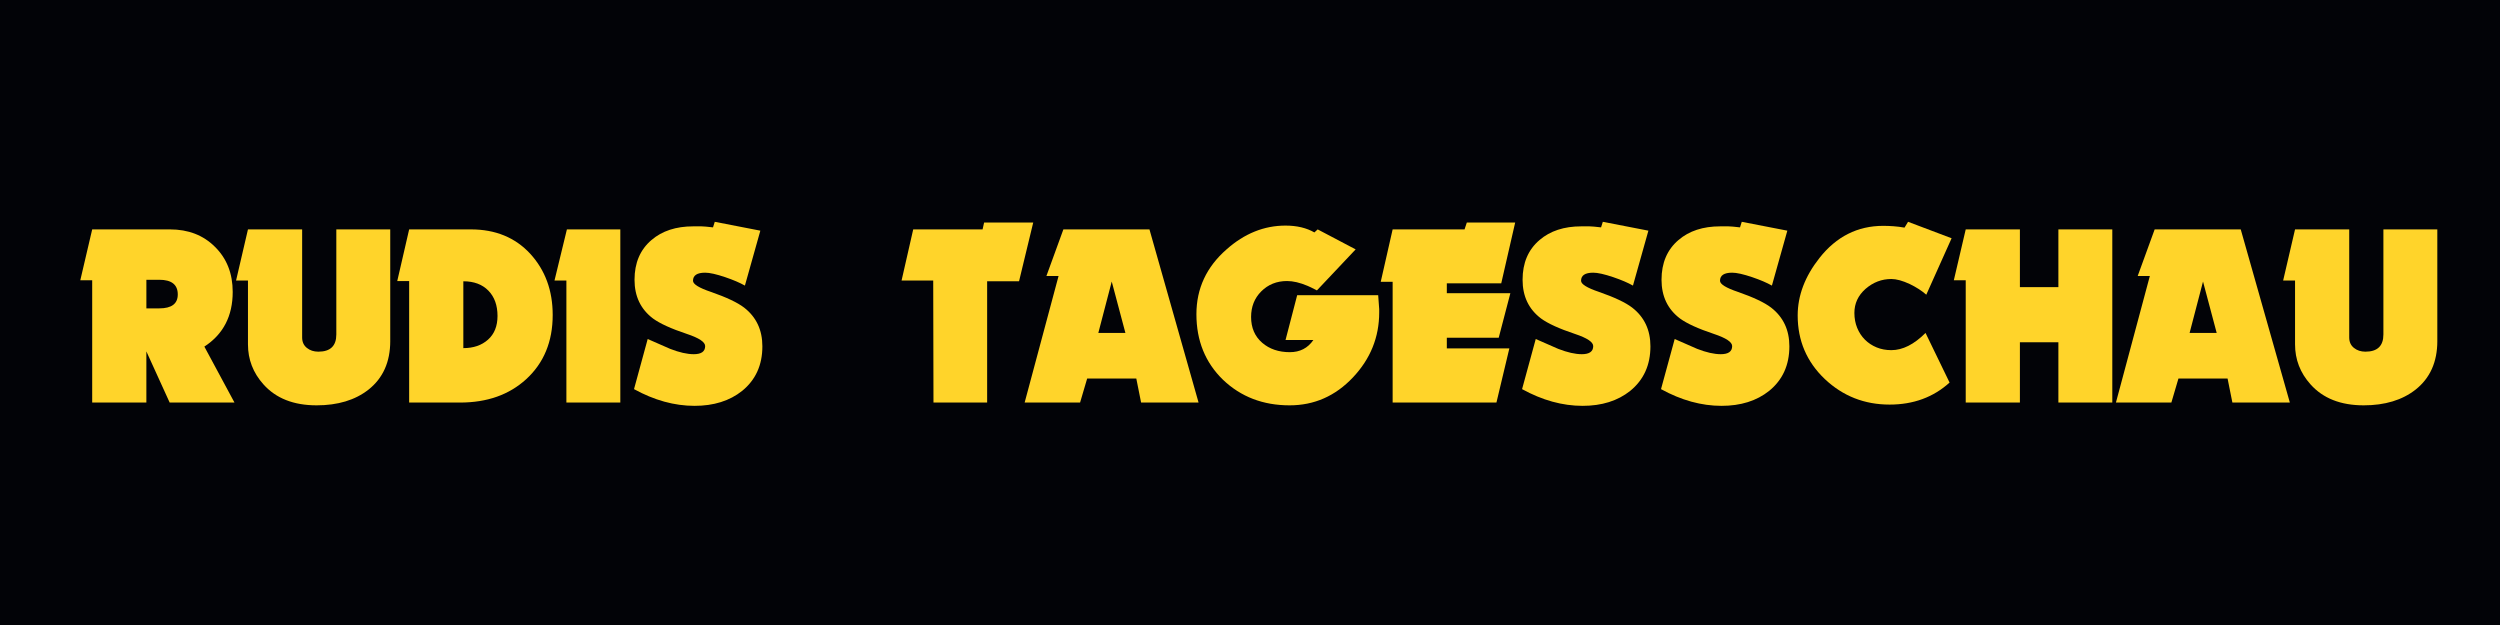
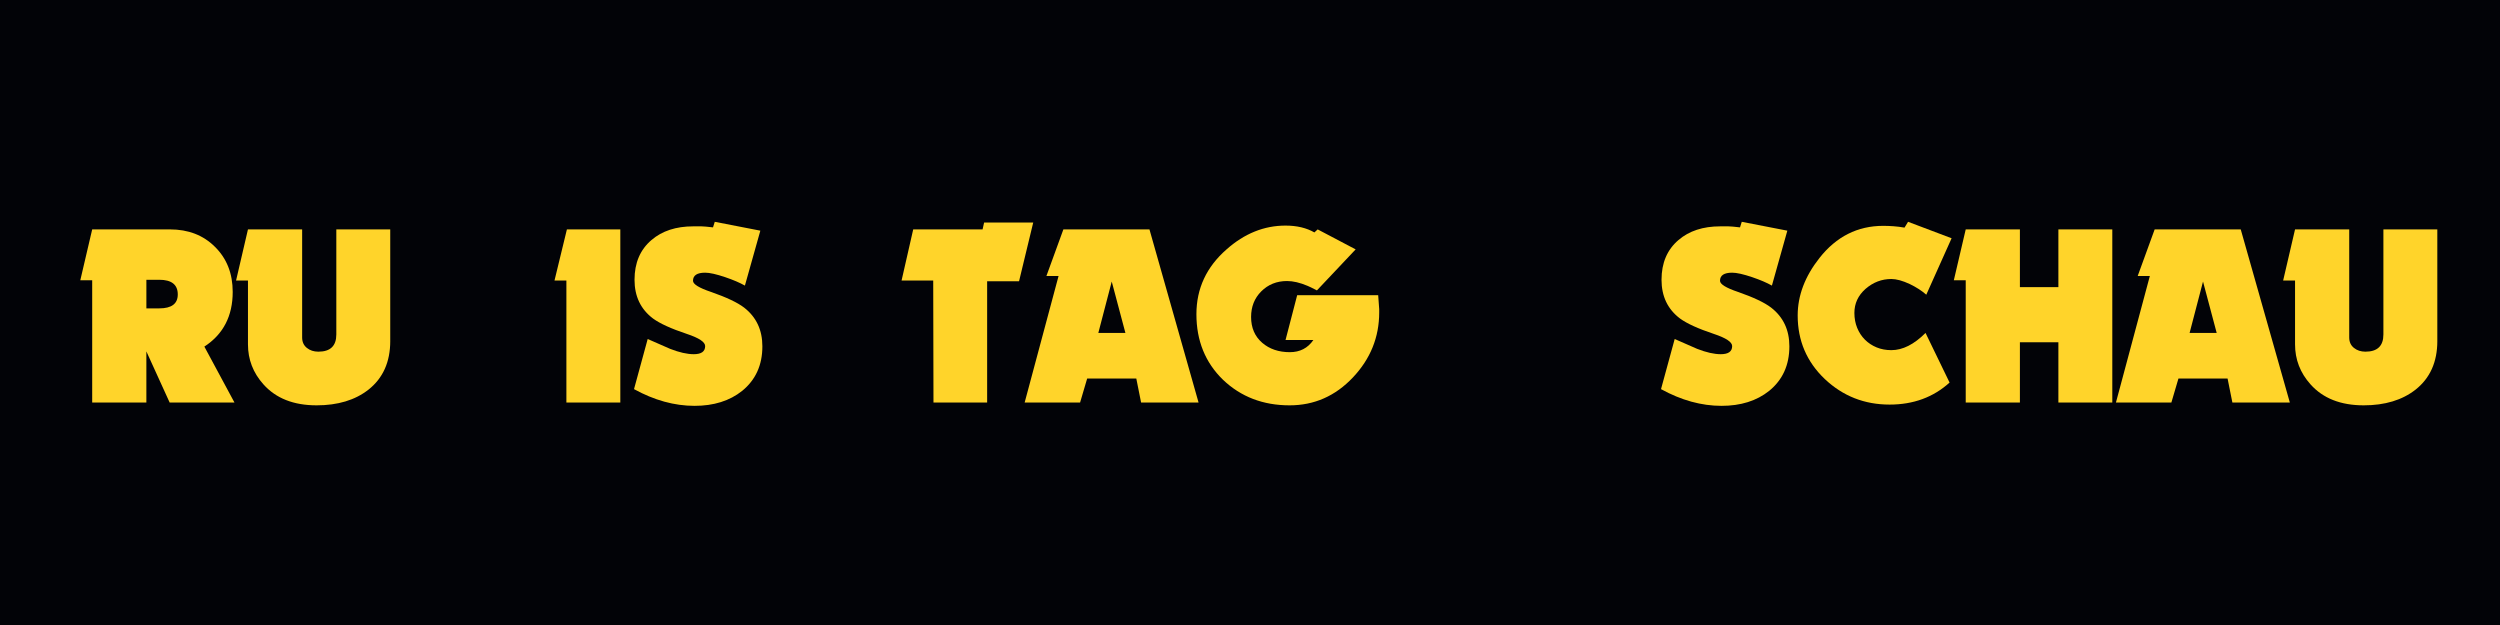
<svg xmlns="http://www.w3.org/2000/svg" xmlns:ns1="http://www.inkscape.org/namespaces/inkscape" xmlns:ns2="http://sodipodi.sourceforge.net/DTD/sodipodi-0.dtd" width="800" height="200" id="svg2" version="1.1" ns1:version="0.47 r22583" ns2:docname="rudis tagesschau.svg">
  <defs id="defs4">
    <ns1:perspective ns2:type="inkscape:persp3d" ns1:vp_x="0 : 526.18109 : 1" ns1:vp_y="0 : 1000 : 0" ns1:vp_z="744.09448 : 526.18109 : 1" ns1:persp3d-origin="372.04724 : 350.78739 : 1" id="perspective10" />
    <ns1:perspective id="perspective2828" ns1:persp3d-origin="0.5 : 0.33333333 : 1" ns1:vp_z="1 : 0.5 : 1" ns1:vp_y="0 : 1000 : 0" ns1:vp_x="0 : 0.5 : 1" ns2:type="inkscape:persp3d" />
  </defs>
  <ns2:namedview id="base" pagecolor="#ffffff" bordercolor="#666666" borderopacity="1.0" ns1:pageopacity="0.0" ns1:pageshadow="2" ns1:zoom="0.98994949" ns1:cx="350" ns1:cy="163.27767" ns1:document-units="px" ns1:current-layer="layer1" showgrid="false" ns1:window-width="1920" ns1:window-height="1018" ns1:window-x="-8" ns1:window-y="-8" ns1:window-maximized="1" />
  <g ns1:label="Ebene 1" ns1:groupmode="layer" id="layer1" transform="translate(0,-852.362)">
    <rect style="fill:#020307;fill-opacity:1" id="rect2834" width="807.112" height="207.081" x="-2.02" y="850.332" />
    <g id="text2816" style="fill:#ffd42a">
      <path d="m 75.034,981.18 -9.64,-17.905 c 6.049,-3.942 9.073,-9.776 9.073,-17.499 -4.8e-5,-5.886 -1.891,-10.692 -5.671,-14.419 -3.727,-3.727 -8.534,-5.59 -14.421,-5.59 l -24.872,0 -3.807,16.283 3.807,0 0,39.129 17.338,0 0,-16.364 7.452,16.364 z M 56.887,946.587 c -3.1e-5,2.97 -1.971,4.455 -5.914,4.455 l -4.131,0 0,-9.153 4.131,0 c 3.942,4e-5 5.914,1.566 5.914,4.697 z" id="path2837" style="fill:#ffd42a" />
      <path d="m 124.876,961.493 0,-35.725 -17.254,0 0,33.619 c -3e-5,3.674 -1.918,5.511 -5.753,5.511 -1.459,10e-6 -2.687,-0.405 -3.686,-1.215 -0.999,-0.81 -1.498,-1.917 -1.498,-3.322 l 0,-34.593 -17.338,0 -3.807,16.364 3.807,0 0,20.414 c -3e-6,4.861 1.647,9.128 4.942,12.802 3.997,4.481 9.668,6.722 17.014,6.722 6.804,0 12.339,-1.674 16.607,-5.021 4.645,-3.672 6.967,-8.857 6.967,-15.556 z" id="path2839" style="fill:#ffd42a" />
-       <path d="m 176.864,953.149 c -4e-5,-7.831 -2.403,-14.366 -7.209,-19.605 -4.808,-5.184 -11.127,-7.775 -18.958,-7.775 l -19.769,0 -3.807,16.525 3.807,0 0,38.887 16.285,0 c 8.642,0 15.689,-2.485 21.143,-7.454 5.671,-5.184 8.507,-12.043 8.507,-20.577 z m -17.66,0.324 c -3e-5,3.24 -1.013,5.765 -3.038,7.575 -2.026,1.81 -4.659,2.715 -7.899,2.715 l 0,-21.388 c 3.402,4e-5 6.075,0.999 8.02,2.998 1.945,1.998 2.917,4.699 2.917,8.101 z" id="path2841" style="fill:#ffd42a" />
      <path d="m 198.502,981.18 0,-55.412 -17.094,0 -3.971,16.364 3.807,0 0,39.048 z" id="path2843" style="fill:#ffd42a" />
      <path d="m 243.96,963.196 c -4e-5,-5.24 -1.945,-9.372 -5.835,-12.396 -2.106,-1.62 -5.644,-3.295 -10.611,-5.024 -3.835,-1.295 -5.753,-2.483 -5.753,-3.563 -2e-5,-1.729 1.296,-2.593 3.889,-2.593 1.459,4e-5 3.619,0.486 6.48,1.459 2.538,0.864 4.618,1.755 6.24,2.673 l 4.94,-17.578 -14.582,-2.836 -0.566,1.783 c -0.918,-0.109 -1.688,-0.19 -2.309,-0.245 -0.621,-0.054 -1.094,-0.082 -1.419,-0.082 l -2.591,0 c -5.508,5e-5 -9.964,1.459 -13.368,4.376 -3.618,3.079 -5.427,7.319 -5.427,12.72 0,5.292 1.971,9.424 5.914,12.394 2.214,1.62 5.832,3.268 10.856,4.942 3.888,1.296 5.832,2.592 5.832,3.889 -2e-5,1.727 -1.216,2.591 -3.647,2.591 -2.106,1e-5 -4.617,-0.567 -7.533,-1.701 l -7.209,-3.16 -4.376,16.04 c 6.481,3.565 12.935,5.348 19.363,5.348 6.156,0 11.233,-1.593 15.229,-4.779 4.322,-3.511 6.482,-8.263 6.482,-14.258 z" id="path2845" style="fill:#ffd42a" />
      <path d="m 330.63,923.58 -15.717,0 -0.485,2.188 -22.199,0 -3.726,16.364 10.127,0 0.082,39.048 17.173,0 0,-38.806 10.208,0 z" id="path2847" style="fill:#ffd42a" />
      <path d="m 383.542,981.18 -15.717,-55.412 -27.544,0 -5.427,14.906 3.889,0 -10.856,40.506 17.741,0 2.267,-7.696 15.717,0 1.54,7.696 z m -23.413,-22.278 -8.668,0 4.294,-16.446 z" id="path2849" style="fill:#ffd42a" />
      <path d="m 441.263,950.152 -0.242,-3.323 -25.925,0 -3.726,14.339 8.91,0 c -1.782,2.593 -4.293,3.889 -7.533,3.889 -3.565,10e-6 -6.509,-0.999 -8.831,-2.996 -2.377,-2.052 -3.565,-4.807 -3.565,-8.265 -2e-5,-3.293 1.08,-6.02 3.241,-8.181 2.214,-2.215 4.968,-3.323 8.262,-3.323 1.945,4e-5 4.132,0.513 6.562,1.54 0.541,0.216 1.54,0.702 2.999,1.459 l 12.394,-13.126 -12.151,-6.398 -1.053,0.972 c -2.538,-1.459 -5.616,-2.188 -9.234,-2.188 -6.86,6e-5 -13.152,2.538 -18.876,7.615 -6.428,5.617 -9.642,12.531 -9.642,20.74 0,8.48 2.836,15.474 8.507,20.983 5.724,5.454 12.826,8.181 21.306,8.181 7.885,0 14.636,-2.97 20.253,-8.911 5.617,-5.941 8.426,-12.88 8.426,-20.818 -5e-5,-0.379 -5e-5,-0.73 0,-1.053 -5e-5,-0.379 -0.027,-0.757 -0.082,-1.135 z" id="path2851" style="fill:#ffd42a" />
-       <path d="m 484.855,923.58 -15.472,0 -0.729,2.188 -23.01,0 -3.807,16.77 3.807,0 0,38.642 33.216,0 4.134,-17.336 -20.011,0 0,-3.404 16.607,0 3.728,-14.258 -20.335,0 0,-3.16 17.417,0 z" id="path2853" style="fill:#ffd42a" />
-       <path d="m 528.138,963.196 c -4e-5,-5.24 -1.945,-9.372 -5.835,-12.396 -2.106,-1.62 -5.644,-3.295 -10.611,-5.024 -3.835,-1.295 -5.753,-2.483 -5.753,-3.563 -2e-5,-1.729 1.296,-2.593 3.889,-2.593 1.459,4e-5 3.619,0.486 6.48,1.459 2.538,0.864 4.618,1.755 6.24,2.673 l 4.94,-17.578 -14.582,-2.836 -0.566,1.783 c -0.918,-0.109 -1.688,-0.19 -2.309,-0.245 -0.621,-0.054 -1.094,-0.082 -1.419,-0.082 l -2.591,0 c -5.508,5e-5 -9.964,1.459 -13.368,4.376 -3.618,3.079 -5.427,7.319 -5.427,12.72 0,5.292 1.971,9.424 5.914,12.394 2.214,1.62 5.832,3.268 10.856,4.942 3.888,1.296 5.832,2.592 5.832,3.889 -2e-5,1.727 -1.216,2.591 -3.647,2.591 -2.106,1e-5 -4.617,-0.567 -7.533,-1.701 l -7.209,-3.16 -4.376,16.04 c 6.481,3.565 12.935,5.348 19.363,5.348 6.156,0 11.233,-1.593 15.229,-4.779 4.322,-3.511 6.482,-8.263 6.482,-14.258 z" id="path2855" style="fill:#ffd42a" />
      <path d="m 572.6,963.196 c -4e-5,-5.24 -1.945,-9.372 -5.835,-12.396 -2.106,-1.62 -5.644,-3.295 -10.611,-5.024 -3.835,-1.295 -5.753,-2.483 -5.753,-3.563 -2e-5,-1.729 1.296,-2.593 3.889,-2.593 1.459,4e-5 3.619,0.486 6.48,1.459 2.538,0.864 4.618,1.755 6.24,2.673 l 4.94,-17.578 -14.582,-2.836 -0.566,1.783 c -0.918,-0.109 -1.688,-0.19 -2.309,-0.245 -0.621,-0.054 -1.094,-0.082 -1.419,-0.082 l -2.591,0 c -5.508,5e-5 -9.964,1.459 -13.368,4.376 -3.618,3.079 -5.427,7.319 -5.427,12.72 0,5.292 1.971,9.424 5.914,12.394 2.214,1.62 5.832,3.268 10.856,4.942 3.888,1.296 5.832,2.592 5.832,3.889 -2e-5,1.727 -1.216,2.591 -3.647,2.591 -2.106,1e-5 -4.617,-0.567 -7.533,-1.701 l -7.209,-3.16 -4.376,16.04 c 6.481,3.565 12.935,5.348 19.363,5.348 6.156,0 11.233,-1.593 15.229,-4.779 4.322,-3.511 6.482,-8.263 6.482,-14.258 z" id="path2857" style="fill:#ffd42a" />
      <path d="m 624.514,928.604 -13.934,-5.266 -1.135,1.862 c -1.241,-0.216 -2.429,-0.364 -3.564,-0.445 -1.135,-0.081 -2.215,-0.121 -3.24,-0.121 -8.21,5e-5 -15.015,3.429 -20.416,10.287 -4.645,5.887 -6.967,12.018 -6.967,18.392 0,8.047 2.889,14.825 8.668,20.335 5.78,5.454 12.694,8.181 20.74,8.181 7.615,0 14.015,-2.35 19.2,-7.049 L 616.17,958.902 c -3.672,3.672 -7.318,5.508 -10.938,5.508 -1.727,2e-5 -3.307,-0.297 -4.738,-0.891 -1.431,-0.594 -2.674,-1.418 -3.727,-2.471 -1.053,-1.053 -1.877,-2.309 -2.471,-3.767 -0.594,-1.458 -0.891,-3.051 -0.891,-4.78 -2e-5,-3.024 1.188,-5.59 3.565,-7.696 2.431,-2.106 5.185,-3.16 8.262,-3.16 1.62,4e-5 3.591,0.541 5.914,1.622 2.106,1.025 3.862,2.159 5.266,3.402 z" id="path2859" style="fill:#ffd42a" />
      <path d="m 675.938,981.18 0,-55.412 -17.254,0 0,18.471 -12.315,0 0,-18.471 -17.338,0 -3.807,16.283 3.807,0 0,39.129 17.338,0 0,-19.282 12.315,0 0,19.282 z" id="path2861" style="fill:#ffd42a" />
      <path d="m 732.752,981.18 -15.717,-55.412 -27.544,0 -5.427,14.906 3.889,0 -10.856,40.506 17.741,0 2.267,-7.696 15.717,0 1.54,7.696 z m -23.413,-22.278 -8.668,0 4.294,-16.446 z" id="path2863" style="fill:#ffd42a" />
      <path d="m 779.941,961.493 0,-35.725 -17.254,0 0,33.619 c -3e-5,3.674 -1.918,5.511 -5.753,5.511 -1.459,10e-6 -2.687,-0.405 -3.686,-1.215 -0.999,-0.81 -1.498,-1.917 -1.498,-3.322 l 0,-34.593 -17.338,0 -3.807,16.364 3.807,0 0,20.414 c -1e-5,4.861 1.647,9.128 4.942,12.802 3.997,4.481 9.668,6.722 17.014,6.722 6.804,0 12.339,-1.674 16.607,-5.021 4.645,-3.672 6.967,-8.857 6.967,-15.556 z" id="path2865" style="fill:#ffd42a" />
    </g>
  </g>
</svg>